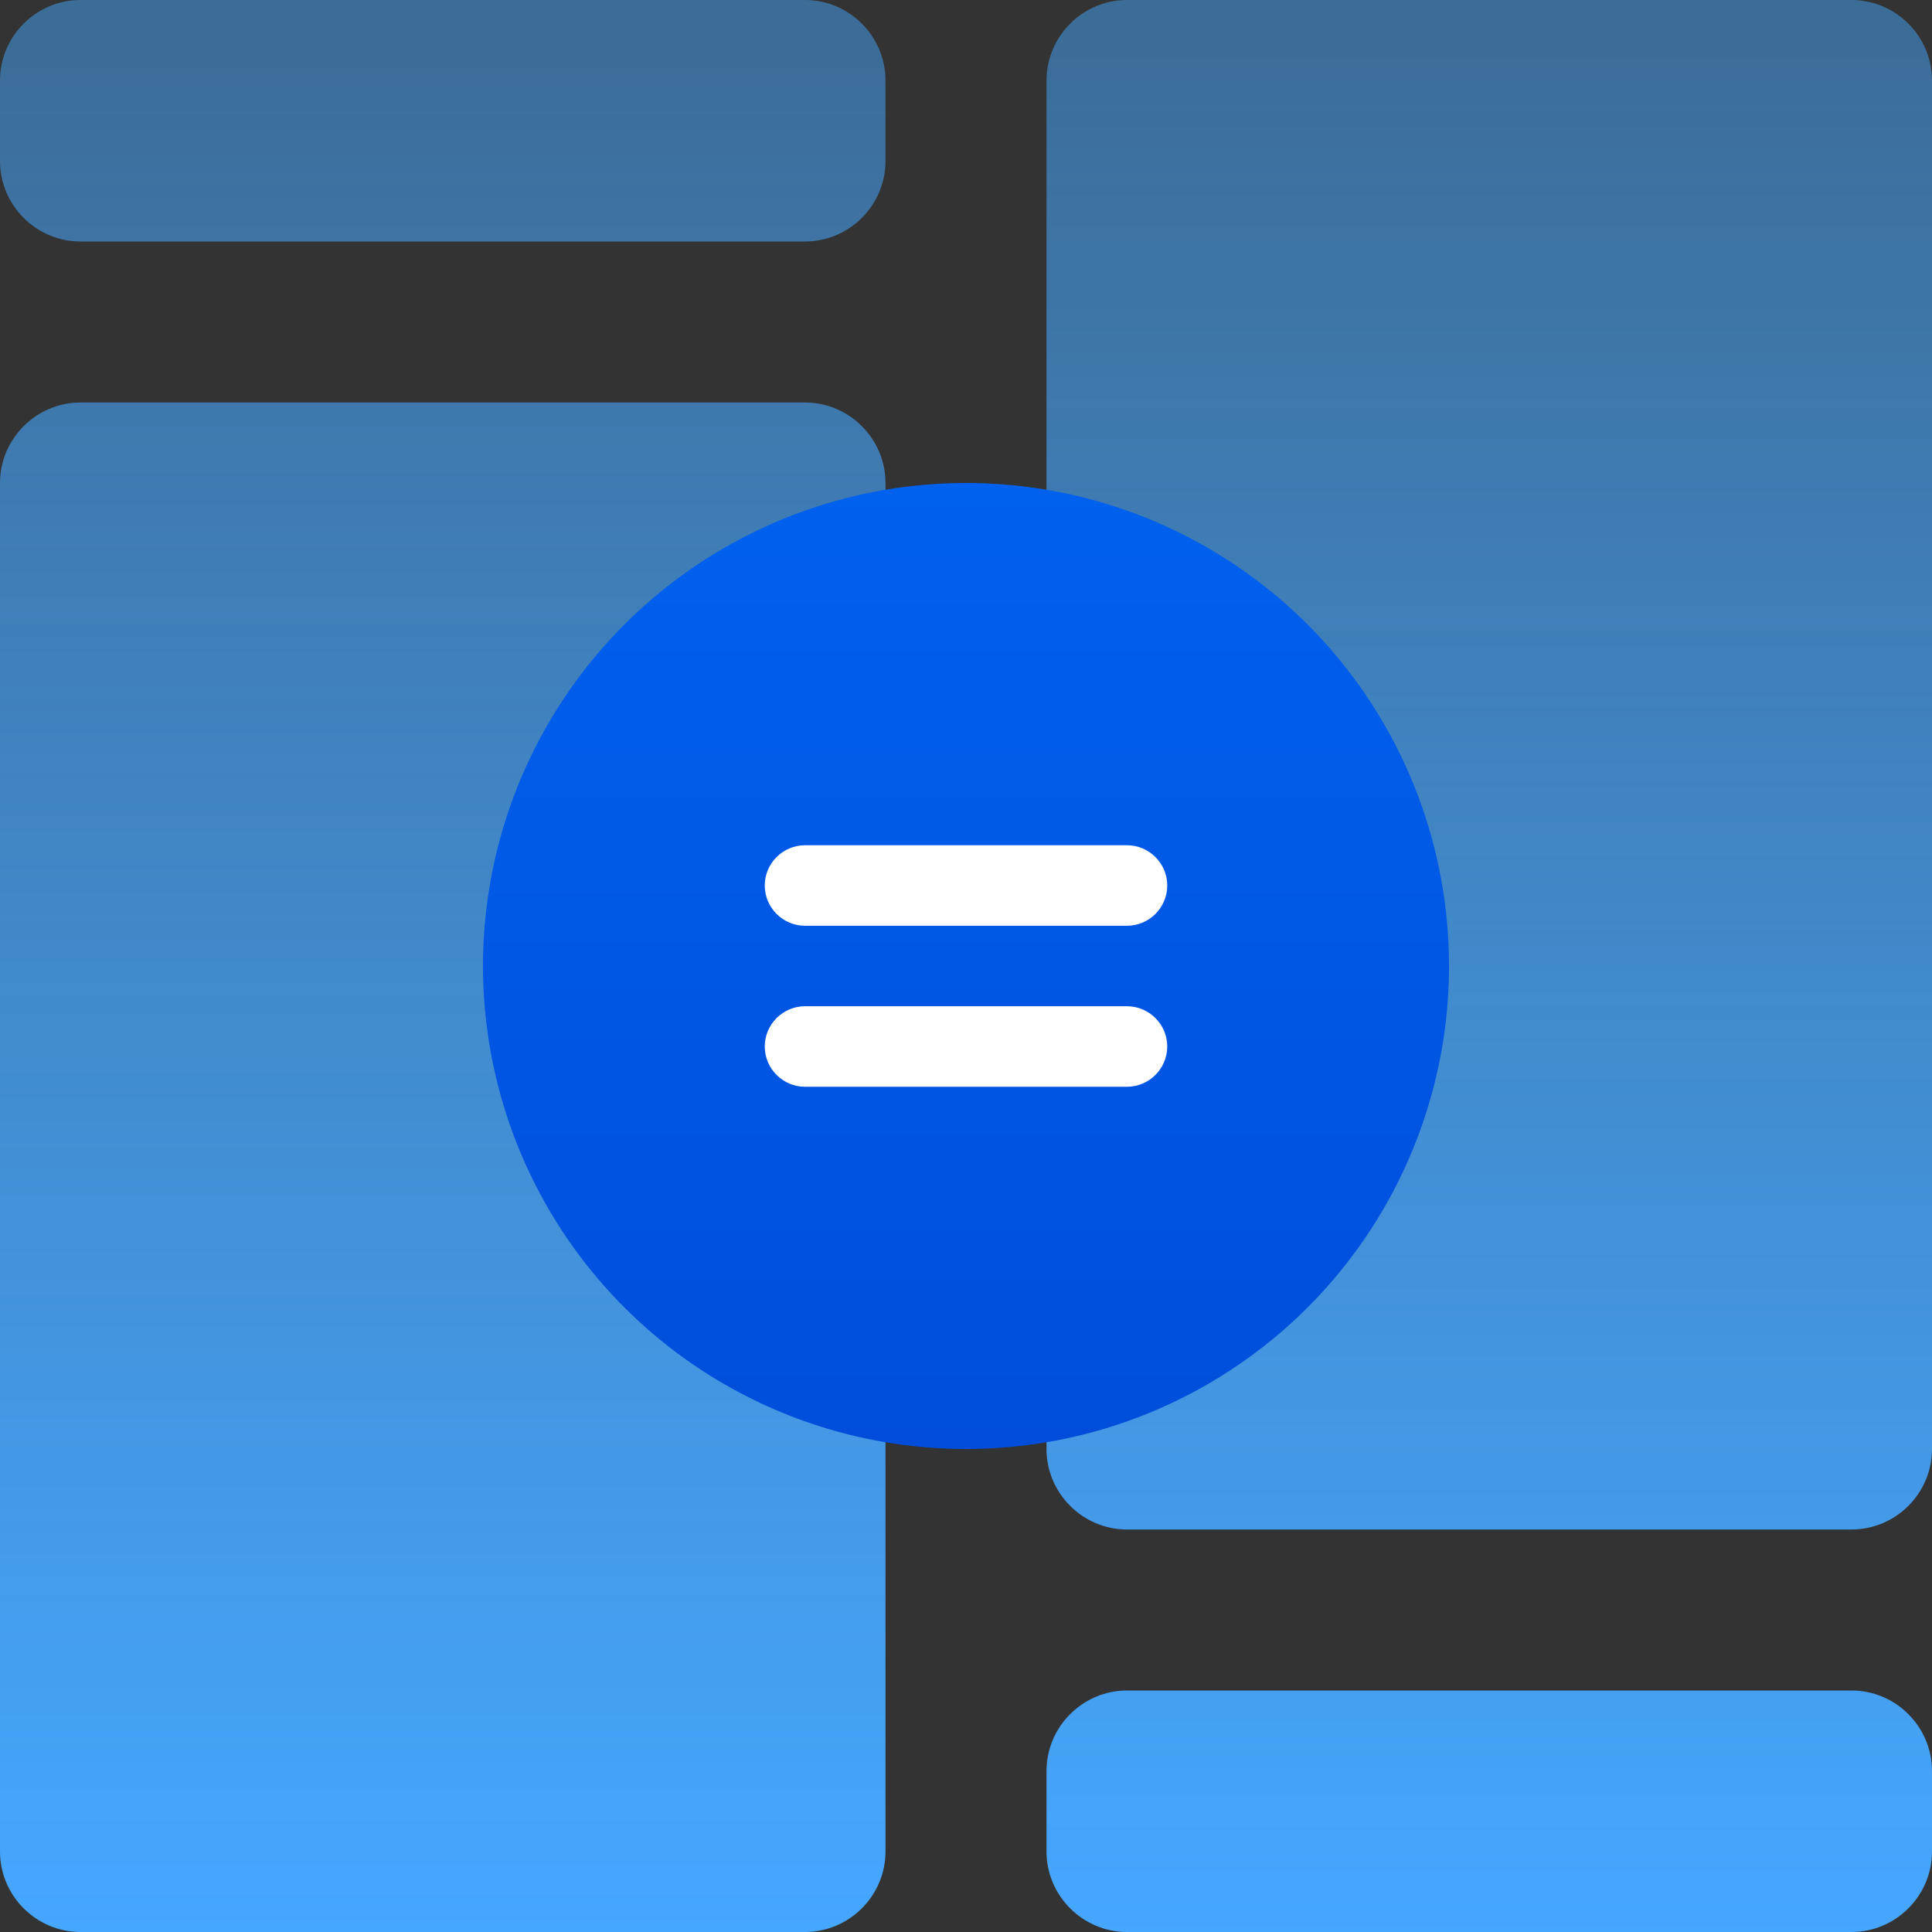
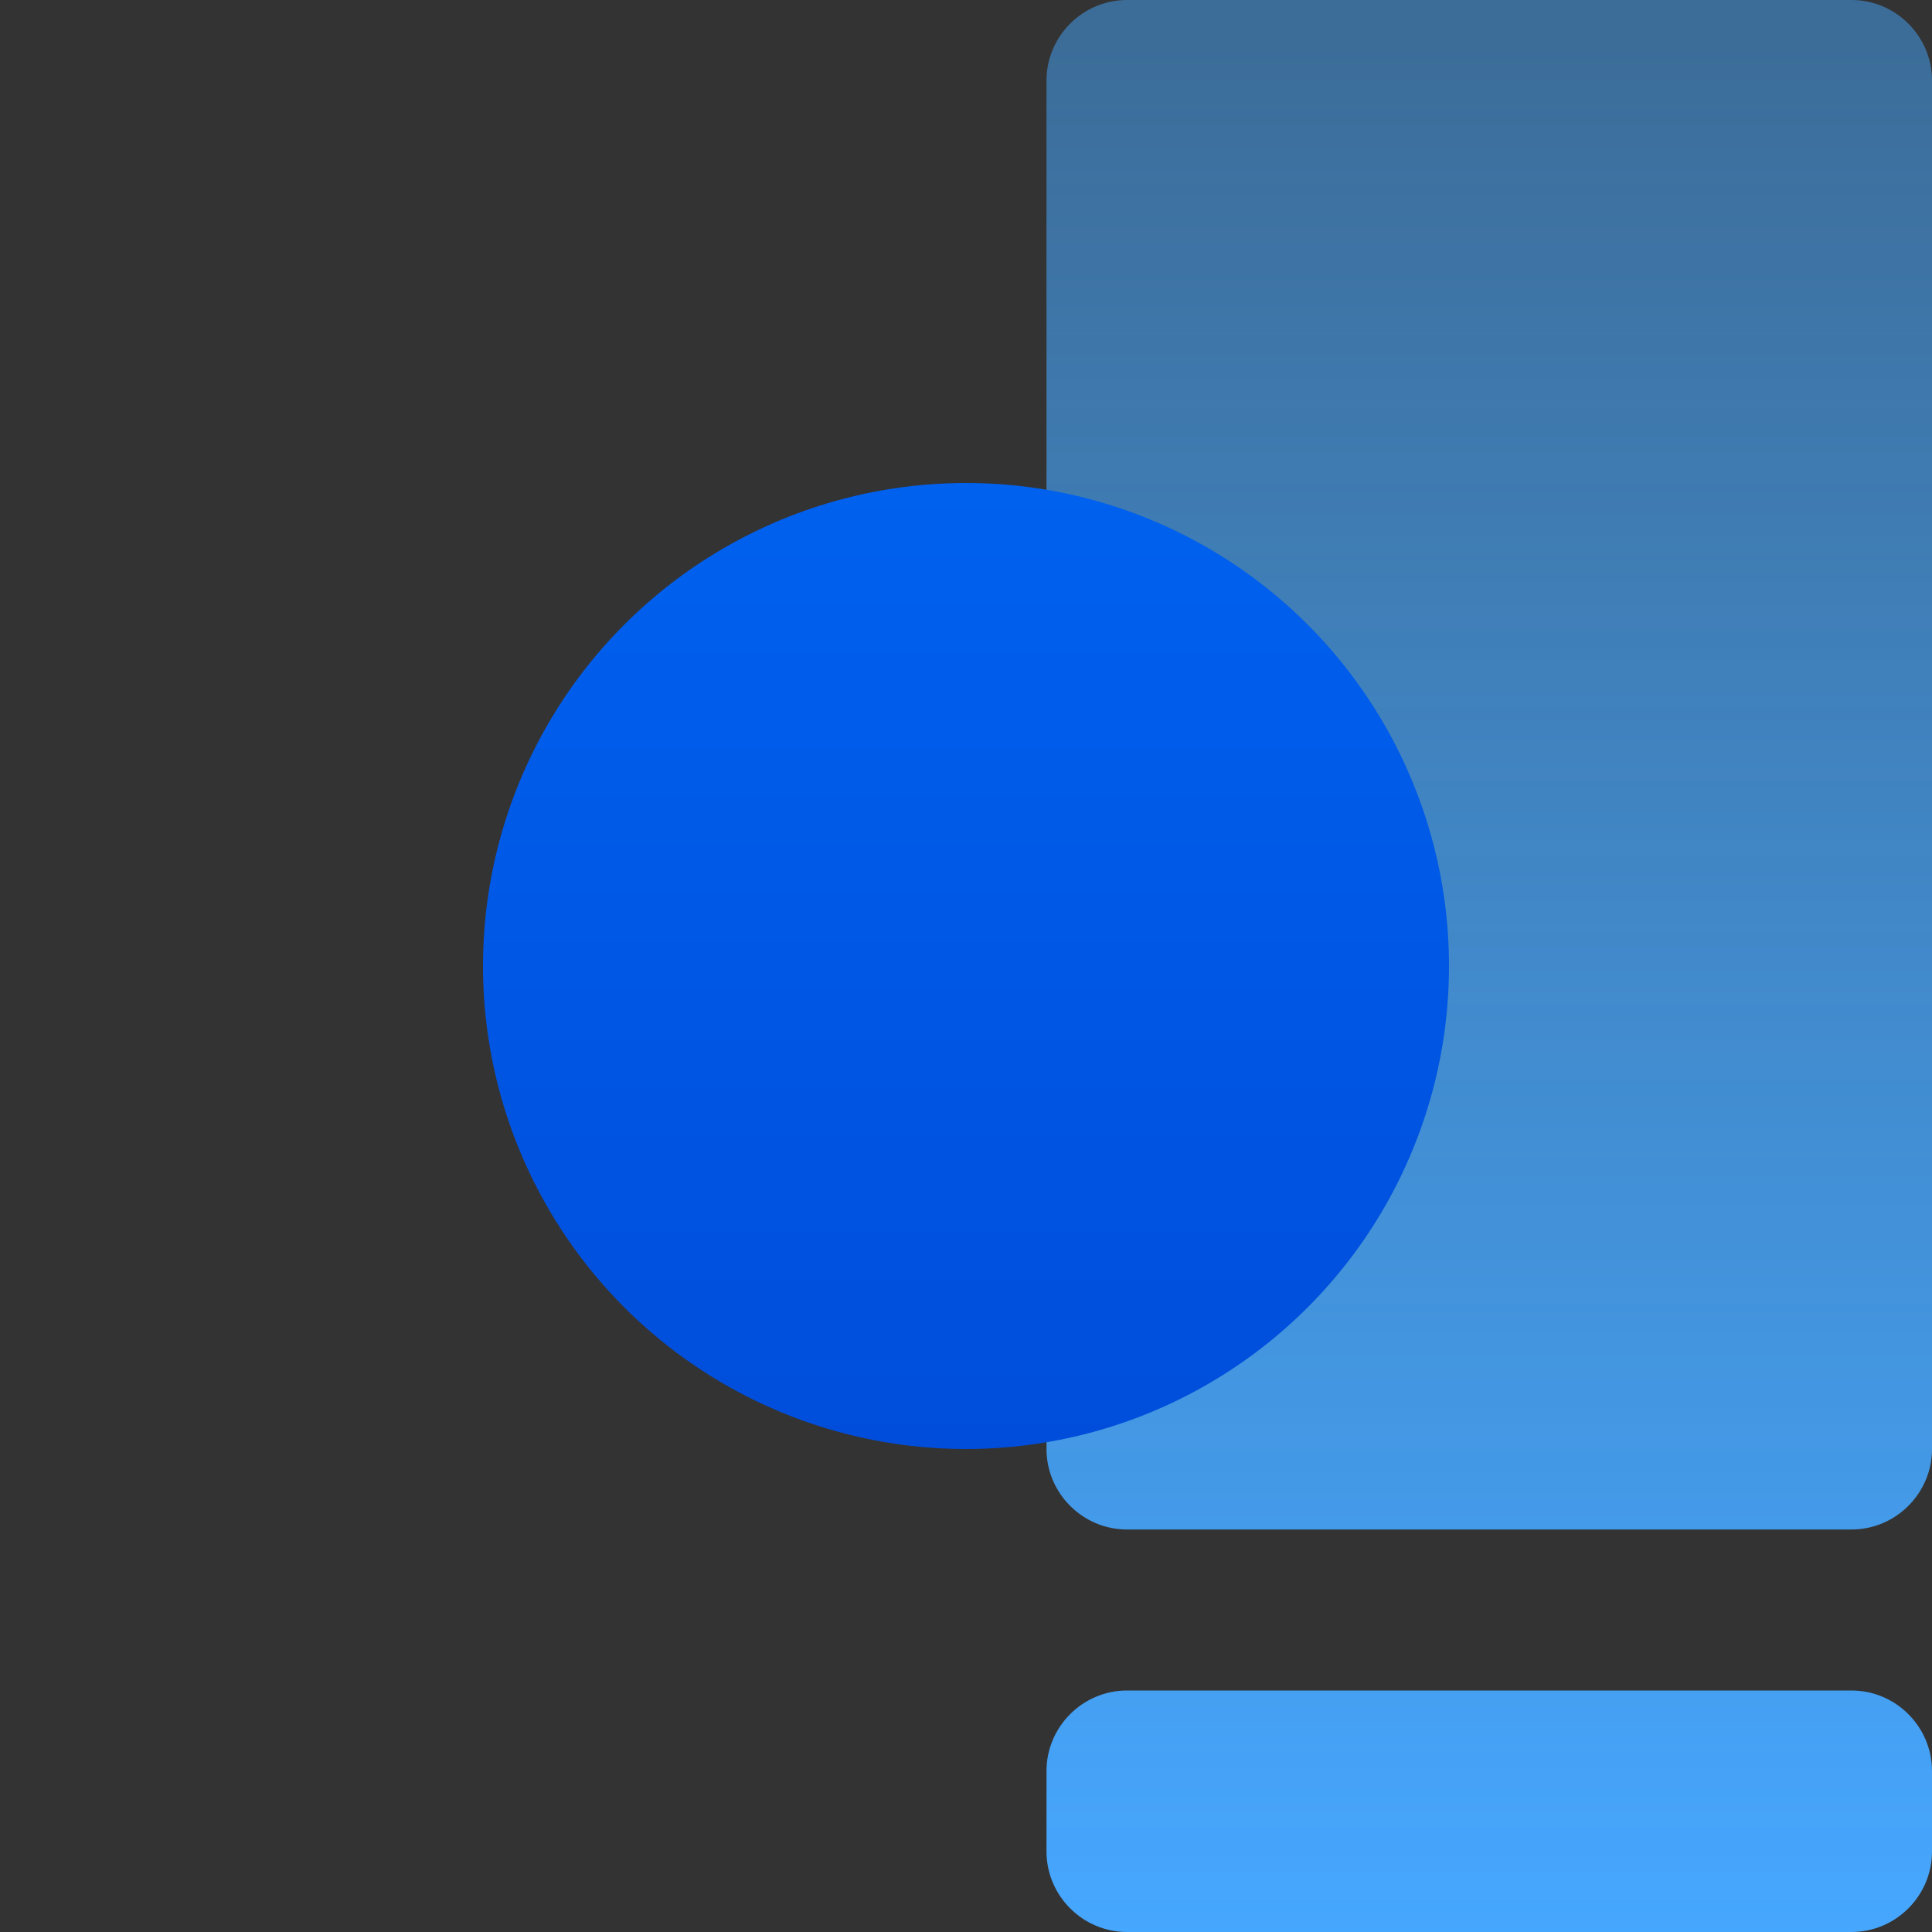
<svg xmlns="http://www.w3.org/2000/svg" version="1.1" id="Слой_1" x="0px" y="0px" viewBox="0 0 48 48" style="enable-background:new 0 0 48 48;" xml:space="preserve">
  <rect x="0" y="0" width="48" height="48" fill="#333333" stroke="none" />
  <style type="text/css">
	.st0{fill:url(#SVGID_1_);}
	.st1{fill:url(#SVGID_2_);}
	.st2{fill:url(#SVGID_3_);}
	.st3{fill:#FFFFFF;}
	.st4{fill:url(#SVGID_4_);}
	.st5{fill:url(#SVGID_5_);}
</style>
  <linearGradient id="SVGID_1_" gradientUnits="userSpaceOnUse" x1="11" y1="-9.094947e-13" x2="11" y2="47.384" gradientTransform="matrix(1 0 0 -1 0 48)">
    <stop offset="0" style="stop-color:#46A7FF" />
    <stop offset="1" style="stop-color:#46A7FF;stop-opacity:0.5" />
  </linearGradient>
-   <path class="st0" d="M20,48H2c-1.1,0-2-0.9-2-2V12c0-1.1,0.9-2,2-2h18c1.1,0,2,0.9,2,2v34  C22,47.1,21.1,48,20,48z" />
  <linearGradient id="SVGID_2_" gradientUnits="userSpaceOnUse" x1="37" y1="48.148" x2="37" y2="0.878">
    <stop offset="0" style="stop-color:#46A7FF" />
    <stop offset="1" style="stop-color:#46A7FF;stop-opacity:0.5" />
  </linearGradient>
  <path class="st1" d="M48,2v34c0,1.1-0.9,2-2,2H28c-1.1,0-2-0.9-2-2V2c0-1.1,0.9-2,2-2h18  C47.1,0,48,0.9,48,2z" />
  <linearGradient id="SVGID_3_" gradientUnits="userSpaceOnUse" x1="24" y1="36" x2="24" y2="12" gradientTransform="matrix(1 0 0 -1 0 48)">
    <stop offset="0" style="stop-color:#0061EF" />
    <stop offset="1" style="stop-color:#004DDB" />
  </linearGradient>
  <circle class="st2" cx="24" cy="24" r="12" />
-   <path class="st3" d="M28,23h-8C19.45,23,19,22.55,19,22v-0  C19,21.45,19.45,21,20,21h8C28.55,21,29,21.45,29,22v0  C29,22.55,28.55,23,28,23z" />
-   <path class="st3" d="M28,27h-8C19.45,27,19,26.55,19,26v-0  C19,25.45,19.45,25,20,25h8C28.55,25,29,25.45,29,26v0  C29,26.55,28.55,27,28,27z" />
  <linearGradient id="SVGID_4_" gradientUnits="userSpaceOnUse" x1="11" y1="2" x2="11" y2="46.89" gradientTransform="matrix(1 0 0 -1 0 48)">
    <stop offset="0" style="stop-color:#46A7FF" />
    <stop offset="1" style="stop-color:#46A7FF;stop-opacity:0.5" />
  </linearGradient>
-   <path class="st4" d="M20,6H2C0.9,6,0,5.1,0,4V2C0,0.9,0.9,0,2,0  h18C21.1,0,22,0.9,22,2v2C22,5.1,21.1,6,20,6z" />
  <linearGradient id="SVGID_5_" gradientUnits="userSpaceOnUse" x1="37" y1="48.148" x2="37" y2="0.878">
    <stop offset="0" style="stop-color:#46A7FF" />
    <stop offset="1" style="stop-color:#46A7FF;stop-opacity:0.5" />
  </linearGradient>
  <path class="st5" d="M48,44v2C48,47.1,47.1,48,46,48H28  C26.9,48,26,47.1,26,46V44c0-1.1,0.9-2,2-2h18C47.1,42,48,42.9,48,44z  " />
</svg>